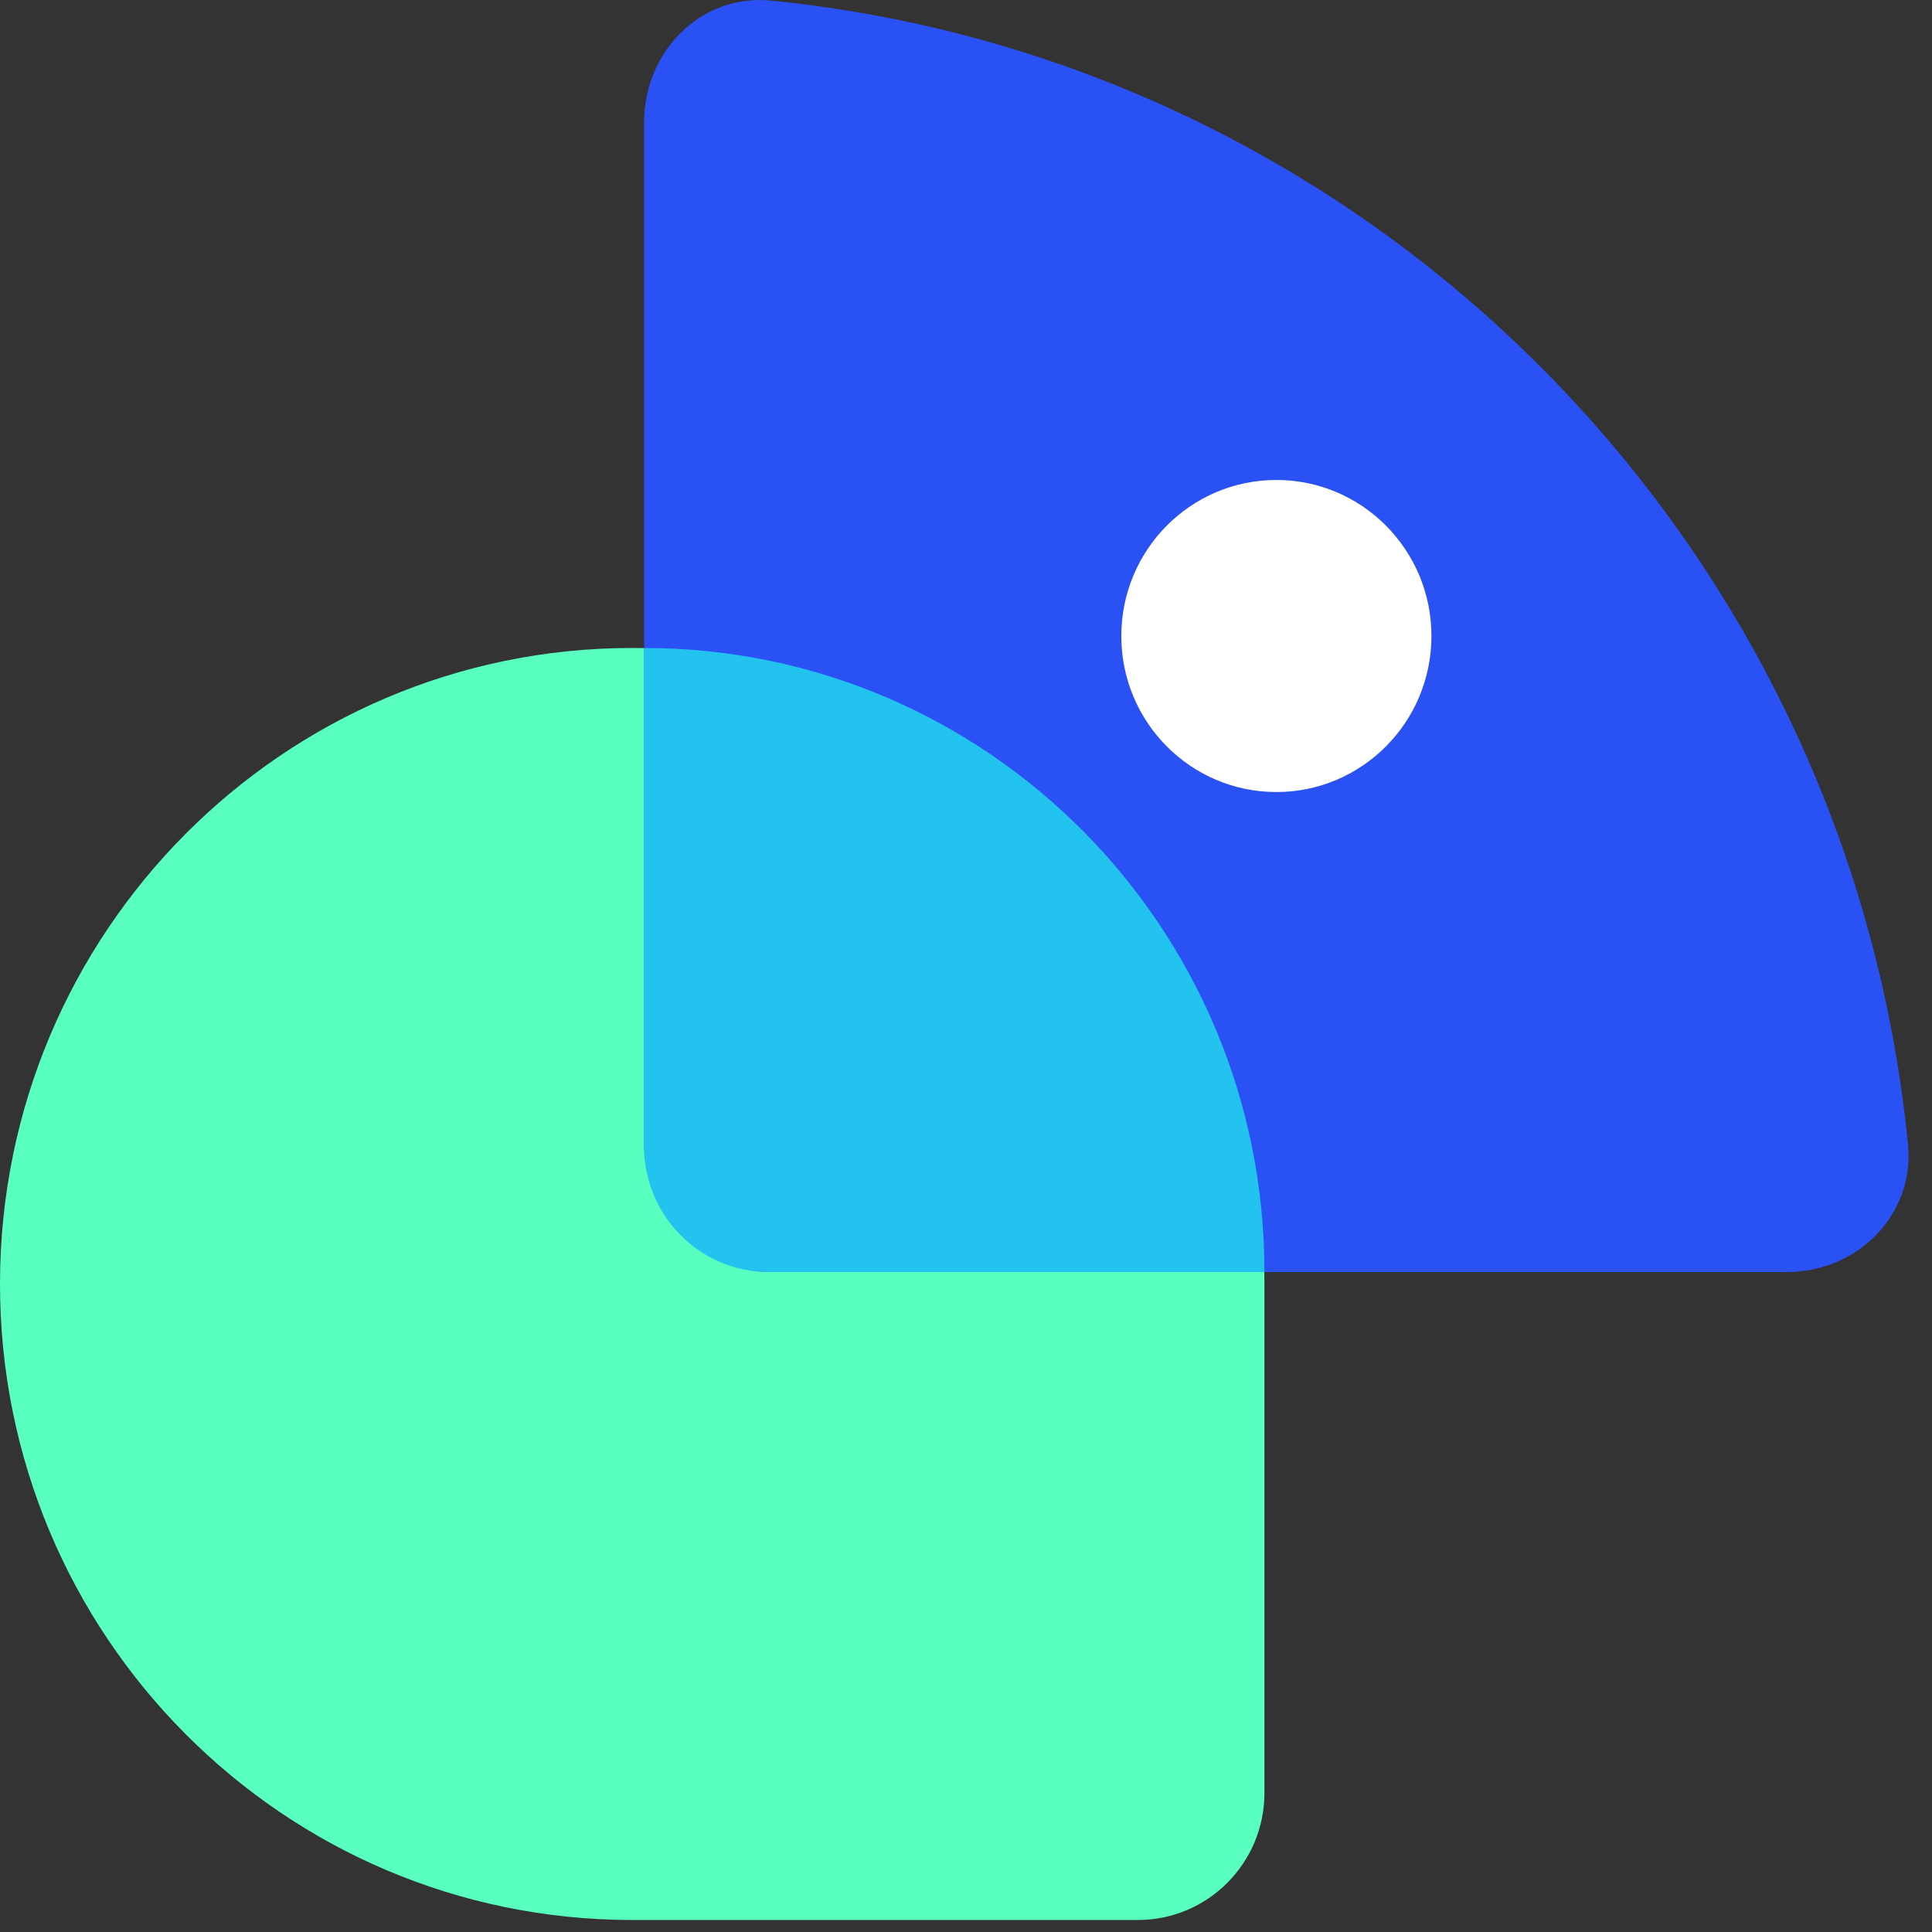
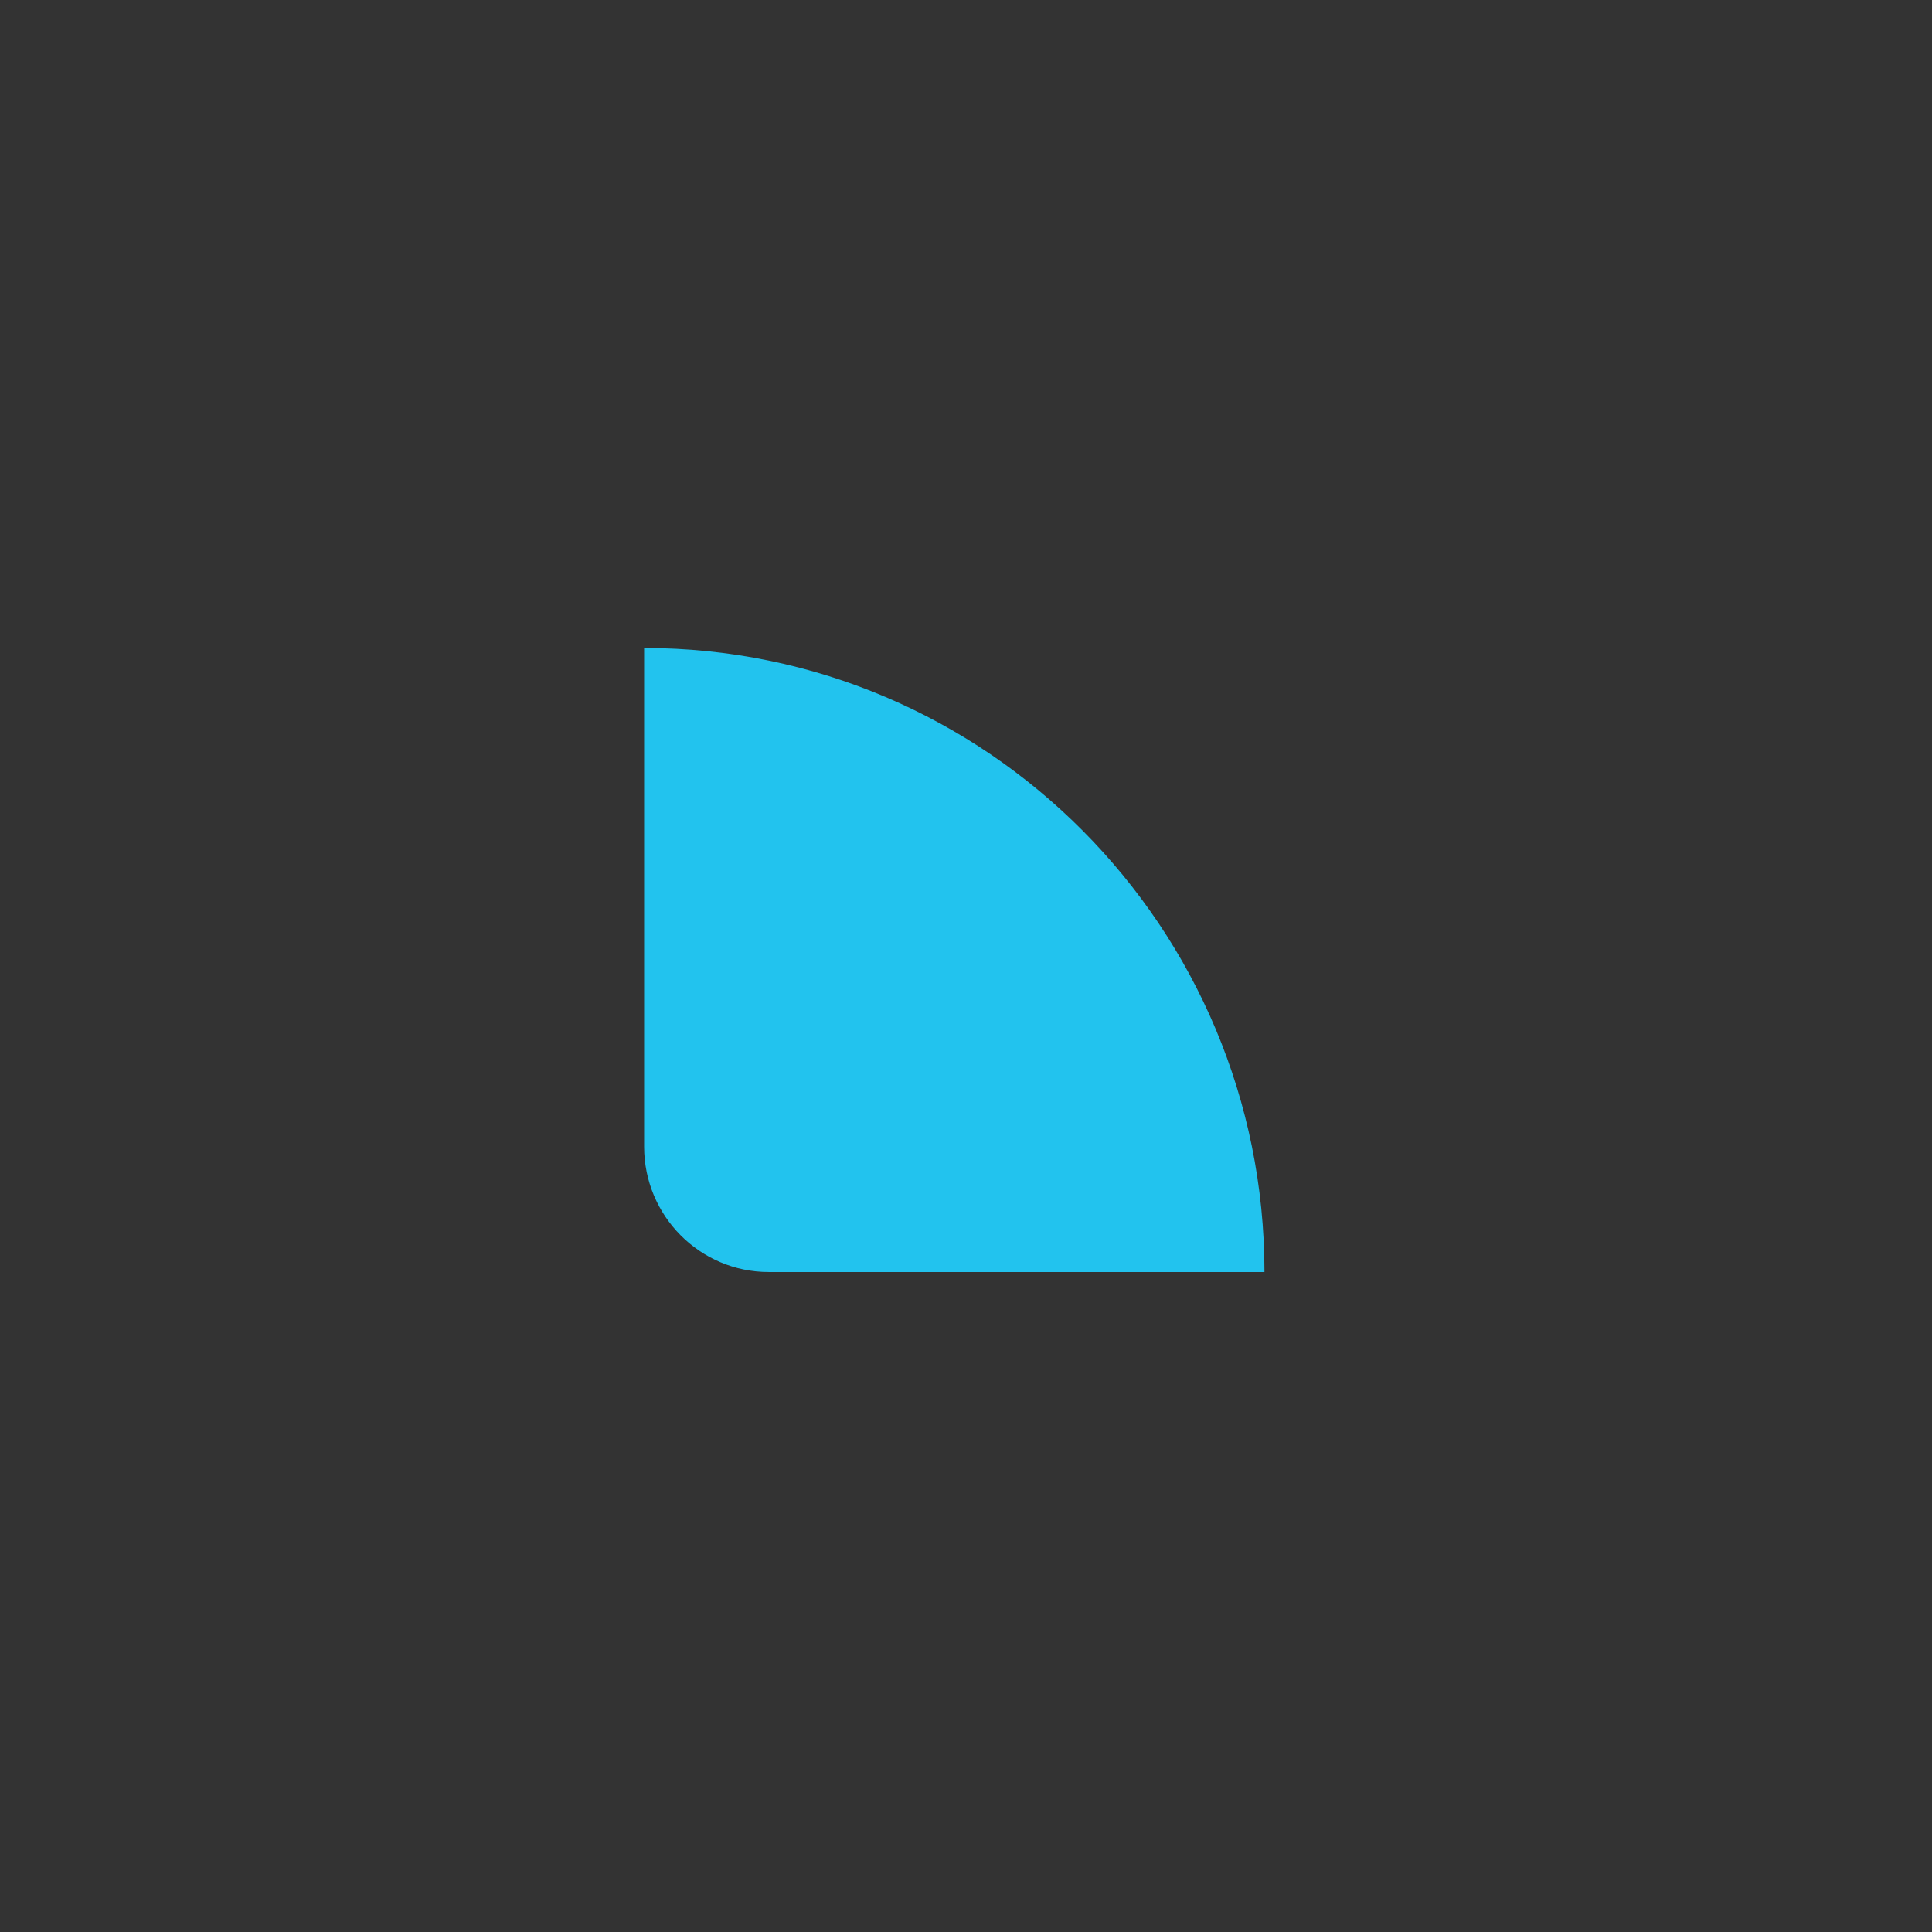
<svg xmlns="http://www.w3.org/2000/svg" width="23" height="23" viewBox="0 0 23 23" fill="none">
  <rect x="0" y="0" width="23" height="23" fill="#333333" stroke="none" />
-   <path d="M13.547 22.857C14.379 22.857 15.053 22.179 15.053 21.343V15.286C15.053 11.104 11.683 7.714 7.526 7.714C3.37 7.714 1.81694e-07 11.104 0 15.286C-1.81695e-07 19.467 3.37 22.857 7.526 22.857H13.547Z" fill="#58FFBE" />
-   <path d="M9.178 0.007C8.347 -0.076 7.668 0.613 7.668 1.453V13.622C7.668 14.462 8.345 15.143 9.181 15.143H21.277C22.112 15.143 22.797 14.46 22.714 13.624C22.006 6.436 16.324 0.719 9.178 0.007Z" fill="#2A51F4" />
  <path d="M15.053 15.143C15.053 15.143 15.053 15.143 15.053 15.143C15.053 11.04 11.747 7.714 7.668 7.714V13.65C7.668 14.475 8.333 15.143 9.152 15.143H15.053Z" fill="#22C3EE" />
-   <path d="M15.195 9.429C16.214 9.429 17.041 8.597 17.041 7.572C17.041 6.546 16.214 5.714 15.195 5.714C14.175 5.714 13.349 6.546 13.349 7.572C13.349 8.597 14.175 9.429 15.195 9.429Z" fill="white" />
</svg>